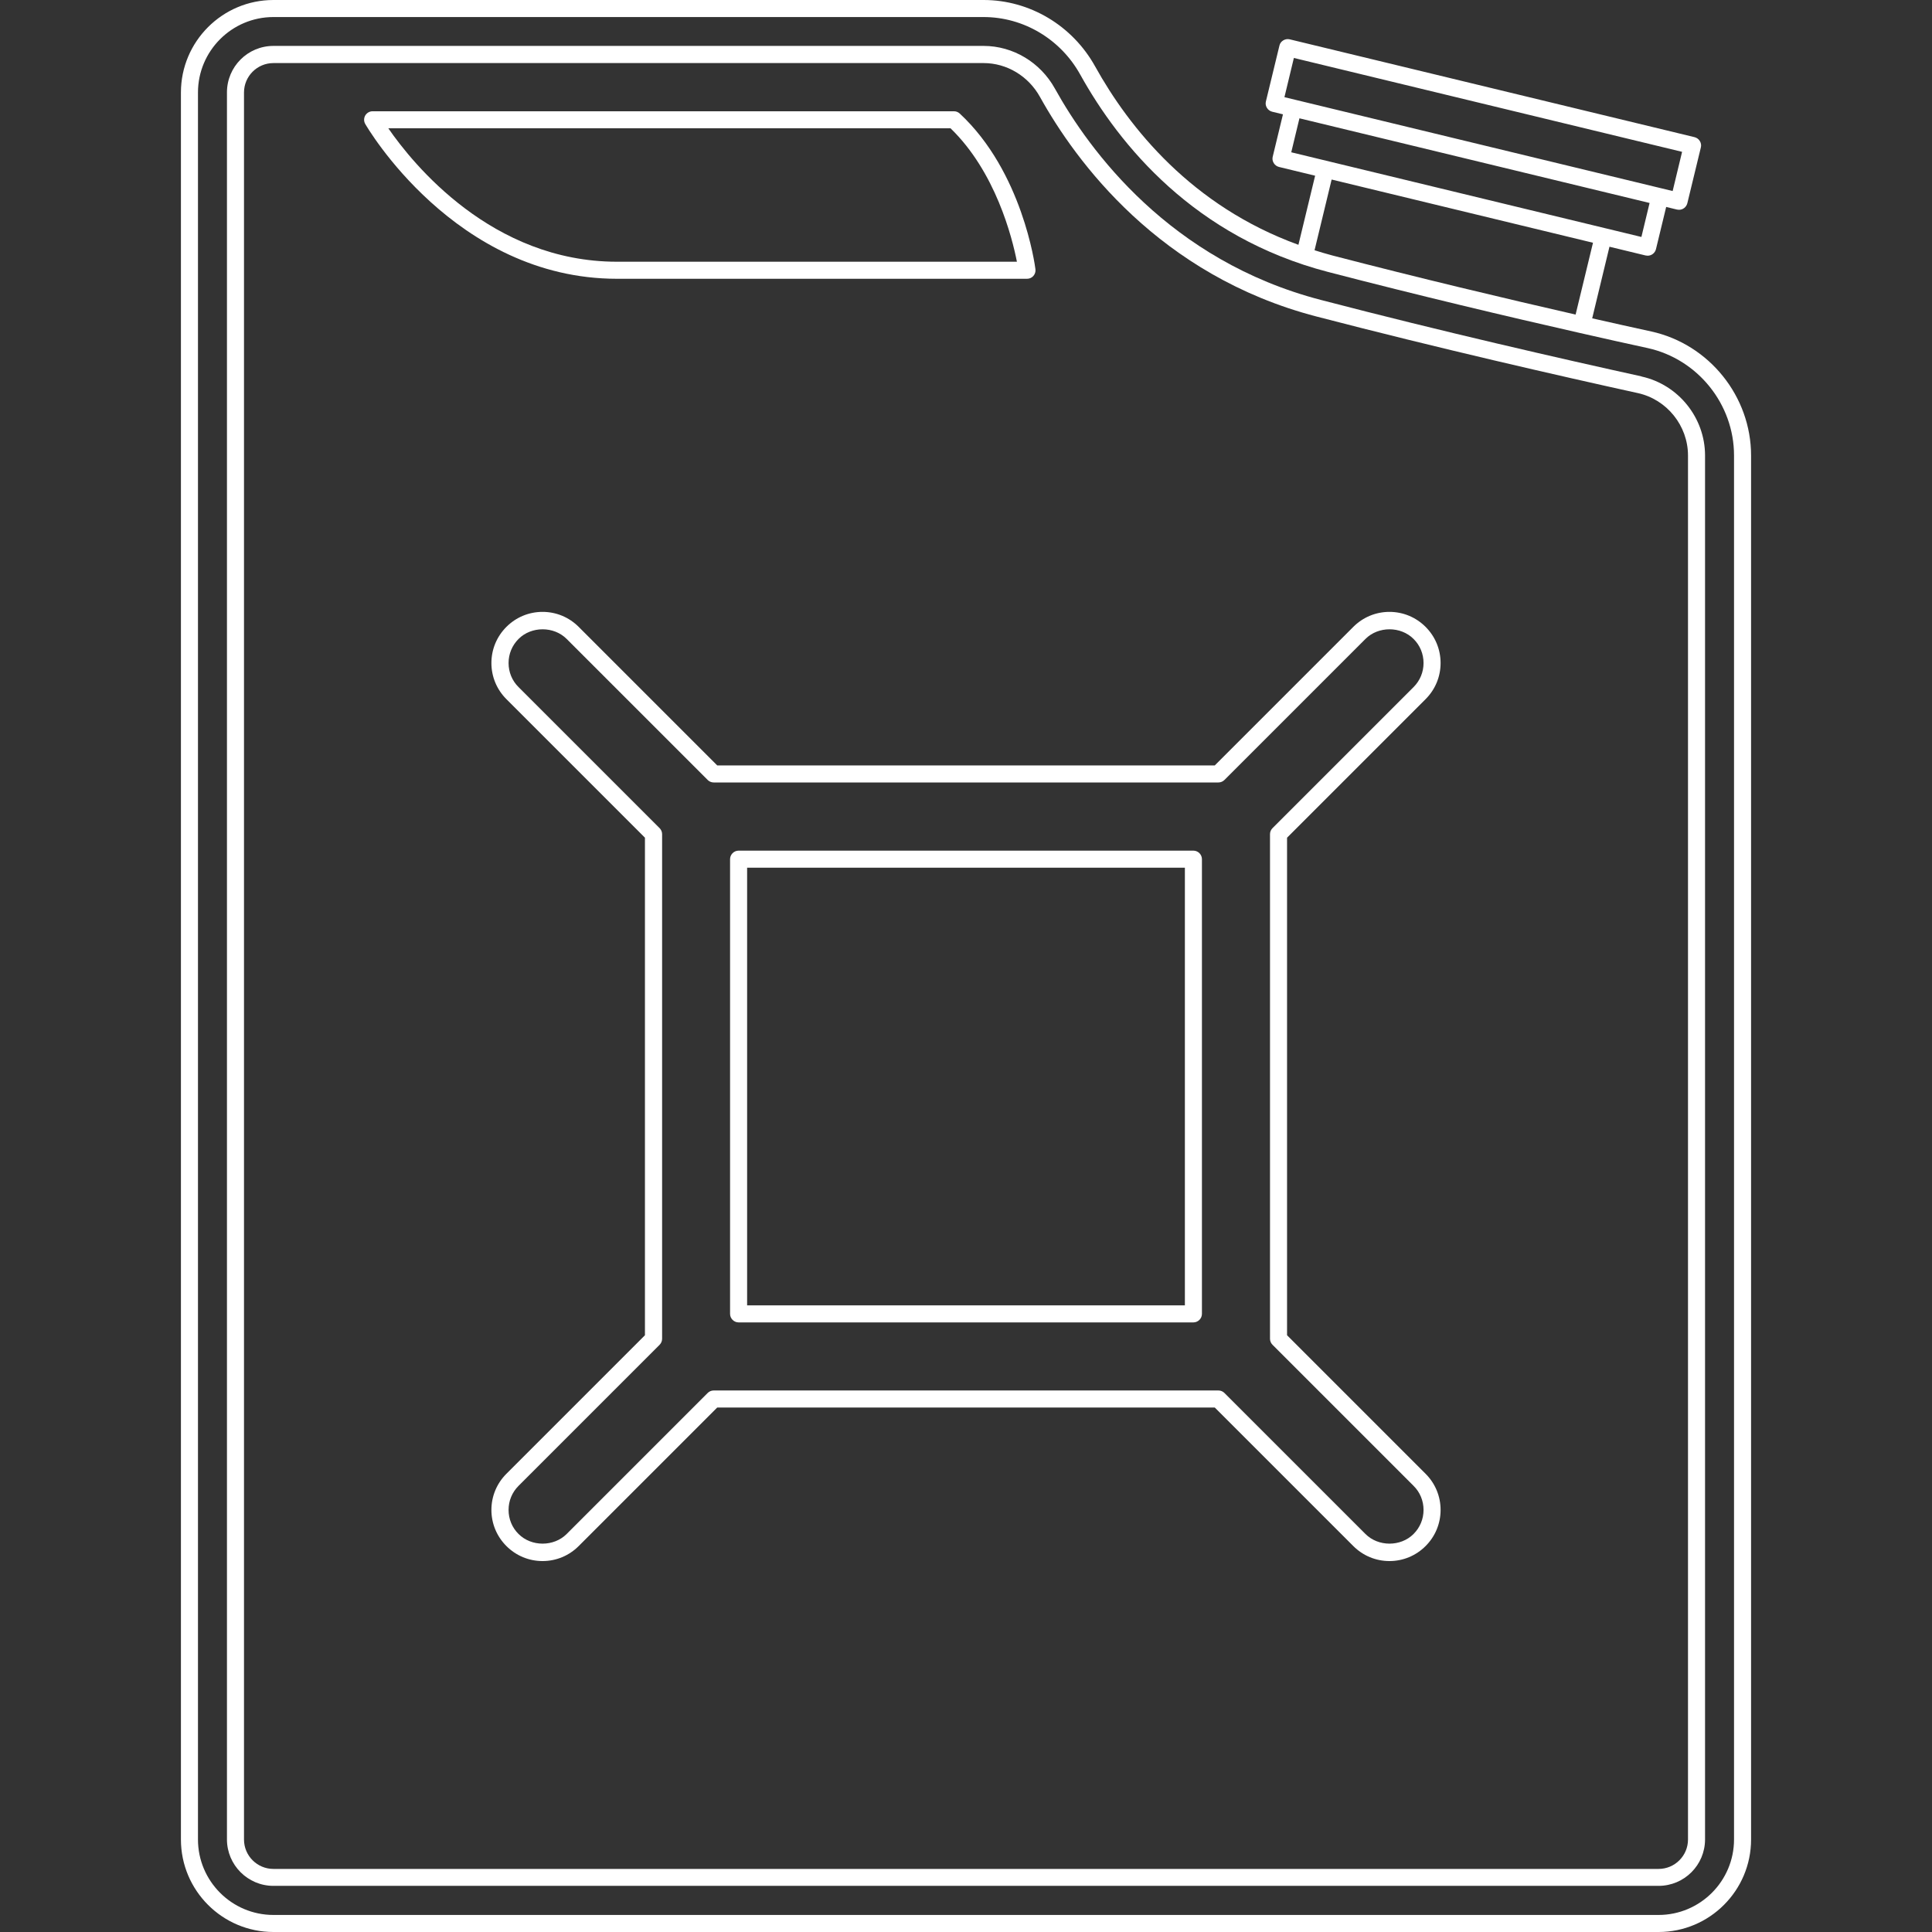
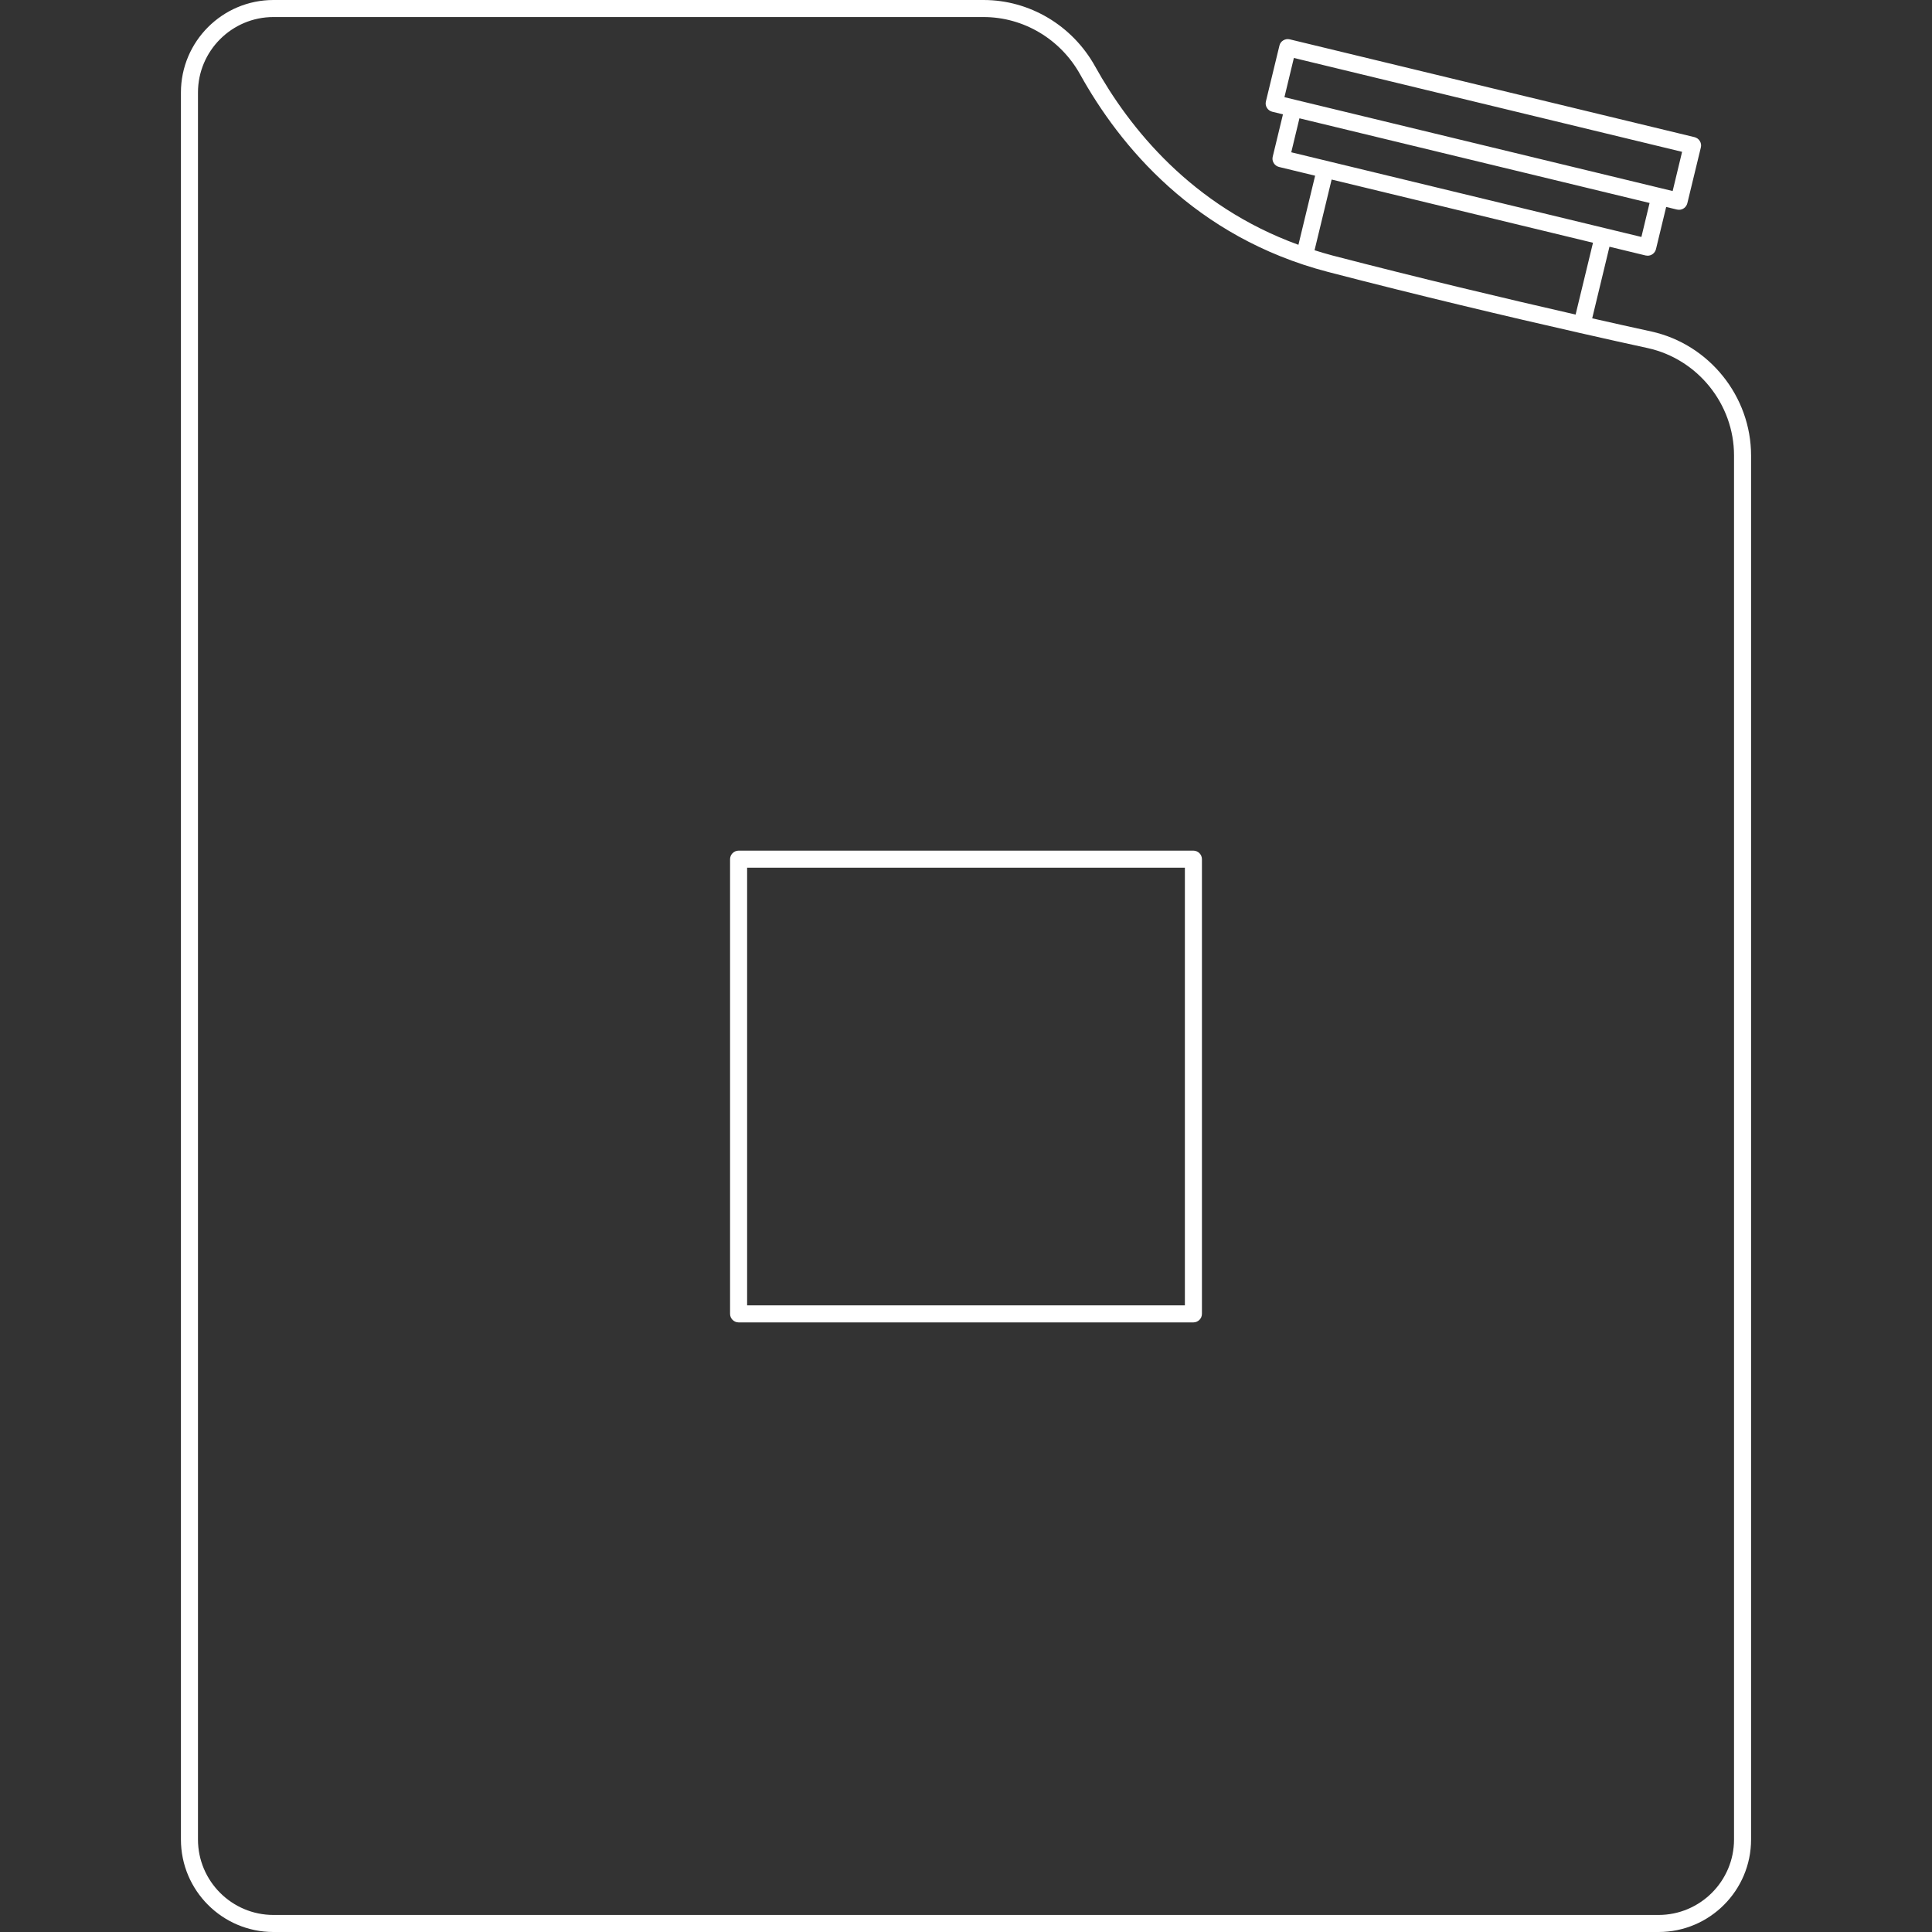
<svg xmlns="http://www.w3.org/2000/svg" id="_Слой_1" data-name="Слой 1" viewBox="0 0 170 170">
  <rect x="0" y="0" width="170" height="170" fill="#333333" stroke="none" />
  <defs>
    <style>
      .cls-1 {
        fill: #fff;
      }
    </style>
  </defs>
  <g id="A">
    <g>
      <path class="cls-1" d="m145.31,29.17c-1.56-.34-3.32-.73-5.21-1.16l1.52-6.3,3.18.77c.06.01.12.02.18.02.34,0,.64-.23.73-.57l.9-3.72.95.23c.06.01.12.02.18.02.34,0,.64-.23.73-.57l1.19-4.91c.05-.19.02-.4-.09-.57-.1-.17-.27-.29-.46-.34L113.48,3.46c-.39-.09-.81.15-.9.55l-1.19,4.91c-.05.19-.02.4.09.57.1.17.27.29.46.34l.95.23-.9,3.72c-.05.19-.02.4.09.57.1.17.27.29.46.34l3.18.77-1.47,6.08c-9.39-3.41-14.88-10.28-17.89-15.7C94.36,2.24,90.6,0,86.55,0H24.06C19.57,0,15.92,3.65,15.92,8.14v153.72c0,4.49,3.65,8.14,8.14,8.14h121.88c4.49,0,8.14-3.65,8.14-8.14V40.08c0-5.2-3.69-9.79-8.77-10.91Zm-31.46-24.07l34.16,8.26-.83,3.45-.95-.23s0,0,0,0l-32.26-7.8s0,0,0,0l-.95-.23.83-3.45Zm-.23,8.3l.72-2.99,30.81,7.45-.72,2.99-30.81-7.45Zm3.56,2.4l22.99,5.56-1.53,6.32c-6.21-1.42-13.75-3.21-21.4-5.2-.54-.14-1.05-.3-1.57-.46l1.5-6.21Zm35.4,146.06c0,3.66-2.98,6.64-6.64,6.64H24.06c-3.66,0-6.64-2.98-6.64-6.64V8.14c0-3.66,2.98-6.64,6.64-6.64h62.49c3.51,0,6.77,1.94,8.5,5.06,3.46,6.23,10.06,14.31,21.81,17.37,7.96,2.07,15.81,3.93,22.16,5.37,0,0,0,0,0,0,0,0,0,0,0,0,2.18.5,4.19.94,5.97,1.33,4.4.97,7.59,4.94,7.59,9.44v121.79Z" />
-       <path class="cls-1" d="m144.44,33.12c-6.95-1.53-17.49-3.93-28.22-6.73-13.29-3.46-20.37-13.14-23.4-18.6-1.28-2.31-3.69-3.75-6.27-3.75H24.06c-2.26,0-4.09,1.83-4.09,4.09v153.72c0,2.25,1.83,4.09,4.09,4.09h121.88c2.26,0,4.09-1.83,4.09-4.09V40.08c0-3.32-2.35-6.24-5.59-6.95Zm4.09,128.74c0,1.43-1.16,2.59-2.59,2.59H24.06c-1.43,0-2.59-1.16-2.59-2.59V8.14c0-1.43,1.16-2.59,2.59-2.59h62.49c2.04,0,3.94,1.14,4.96,2.98,3.15,5.67,10.5,15.72,24.33,19.32,10.76,2.8,21.32,5.21,28.28,6.74,2.55.56,4.41,2.87,4.41,5.49v121.79Z" />
-       <path class="cls-1" d="m90.37,24.53c.22,0,.42-.09.56-.25.14-.16.21-.38.18-.59-.04-.35-1.15-8.58-6.66-13.7-.14-.13-.32-.2-.51-.2h-51.15c-.27,0-.51.14-.65.37-.13.23-.14.51,0,.75.08.14,7.87,13.62,22.15,13.62h36.08Zm-56.21-13.24h49.48c3.96,3.83,5.42,9.59,5.84,11.74h-35.19c-11.02,0-17.96-8.61-20.12-11.74Z" />
-       <path class="cls-1" d="m125.44,61.52c.85-.85,1.32-1.98,1.32-3.18s-.47-2.33-1.32-3.18c-.85-.85-1.98-1.32-3.18-1.32s-2.33.47-3.18,1.32l-12.19,12.19h-43.78l-12.19-12.19c-.85-.85-1.98-1.32-3.18-1.32s-2.33.47-3.18,1.32c-.85.85-1.32,1.98-1.32,3.18s.47,2.33,1.32,3.18l12.19,12.19v43.78l-12.19,12.19c-.85.85-1.32,1.98-1.32,3.18s.47,2.33,1.32,3.18c.85.85,1.98,1.32,3.18,1.32s2.33-.47,3.18-1.32l12.19-12.19h43.78l12.19,12.19c.85.85,1.98,1.32,3.18,1.32s2.33-.47,3.18-1.32c.85-.85,1.32-1.98,1.32-3.18s-.47-2.33-1.32-3.18l-12.19-12.19v-43.78l12.19-12.19Zm-13.47,56.81l12.41,12.41c.57.56.88,1.32.88,2.12s-.31,1.55-.88,2.12c-1.13,1.13-3.1,1.13-4.23,0l-12.41-12.41c-.14-.14-.33-.22-.53-.22h-44.41c-.2,0-.39.08-.53.22l-12.41,12.41c-1.13,1.13-3.1,1.13-4.23,0-.57-.56-.88-1.32-.88-2.12s.31-1.55.88-2.12l12.41-12.41c.14-.14.22-.33.22-.53v-44.4c0-.2-.08-.39-.22-.53l-12.41-12.41c-.57-.56-.88-1.32-.88-2.12s.31-1.55.88-2.12c1.13-1.13,3.1-1.13,4.23,0l12.41,12.41c.14.14.33.22.53.22h44.41c.2,0,.39-.08.53-.22l12.41-12.41c1.13-1.13,3.1-1.13,4.23,0,.57.56.88,1.32.88,2.12s-.31,1.55-.88,2.12l-12.41,12.41c-.14.14-.22.33-.22.53v44.4c0,.2.08.39.22.53Z" />
      <path class="cls-1" d="m105.01,74.85h-40.02c-.41,0-.75.34-.75.75v40.01c0,.41.34.75.75.75h40.02c.41,0,.75-.34.75-.75v-40.01c0-.41-.34-.75-.75-.75Zm-.75,40.01h-38.52v-38.51h38.52v38.51Z" />
    </g>
  </g>
</svg>